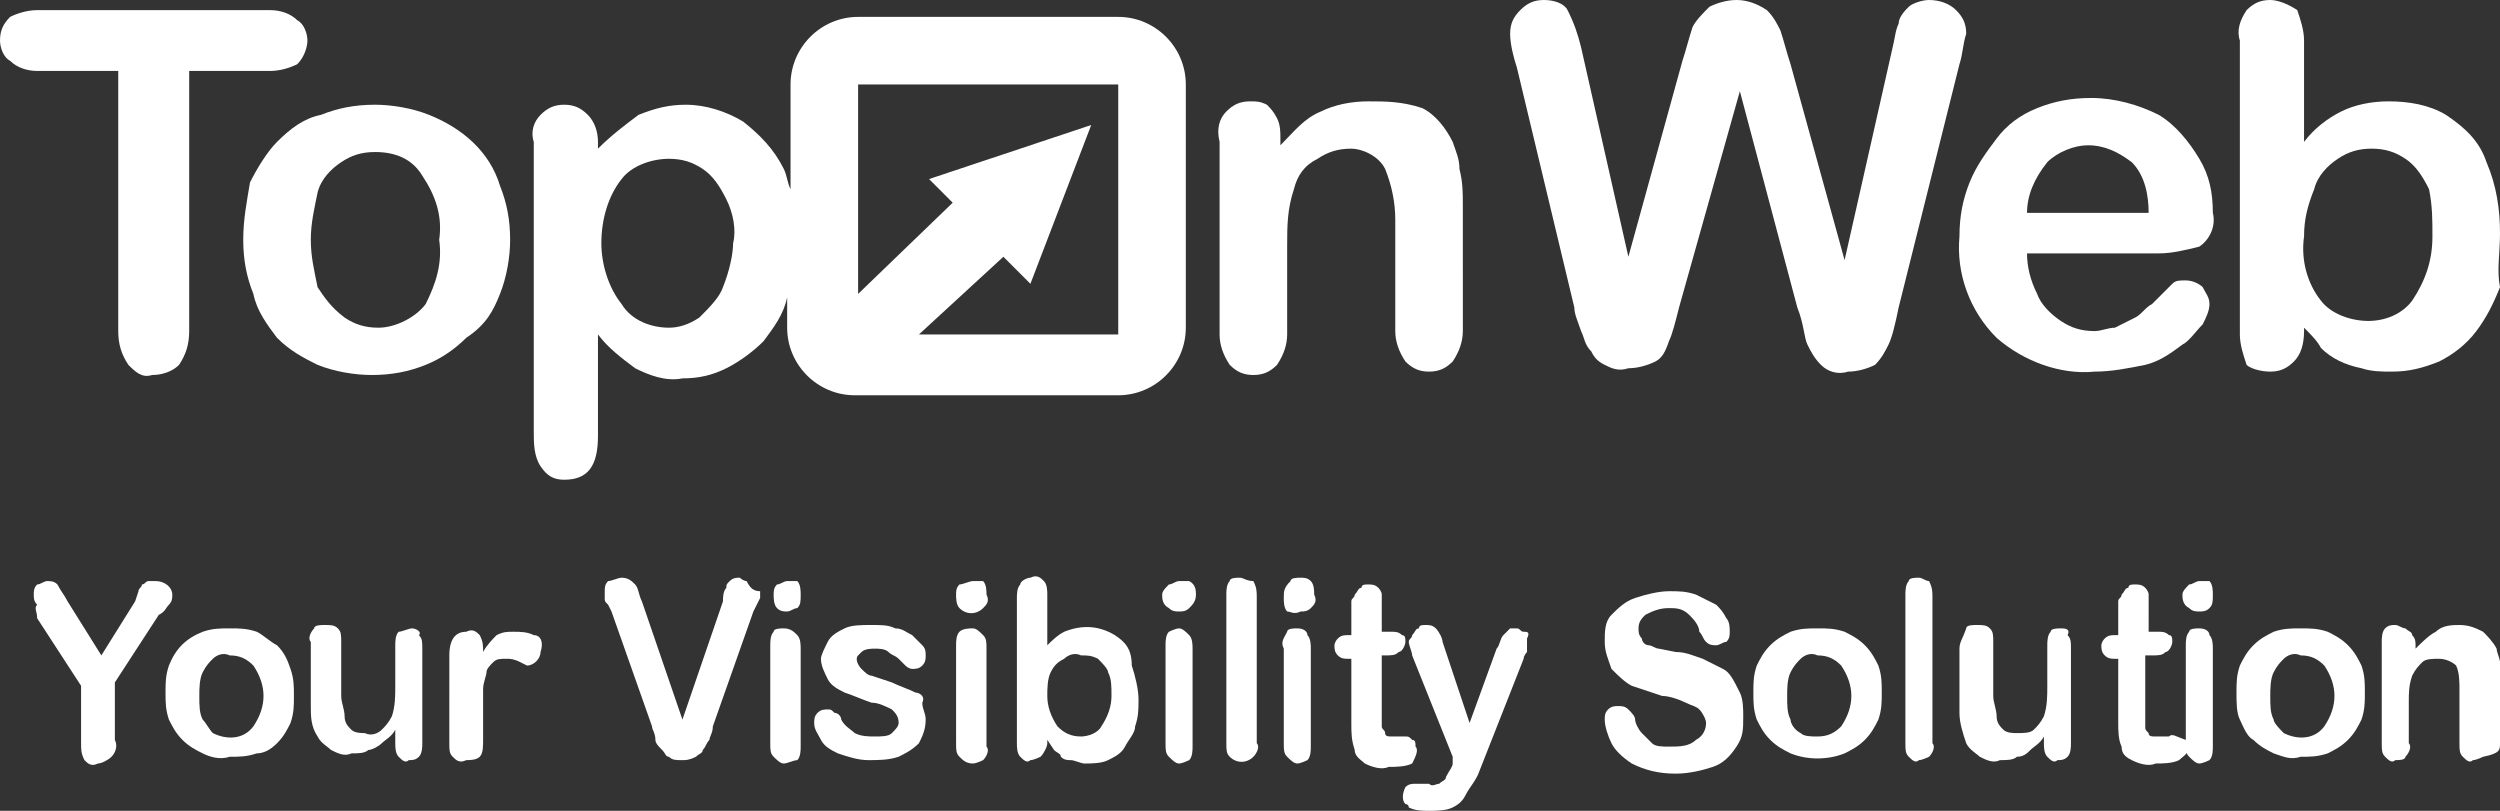
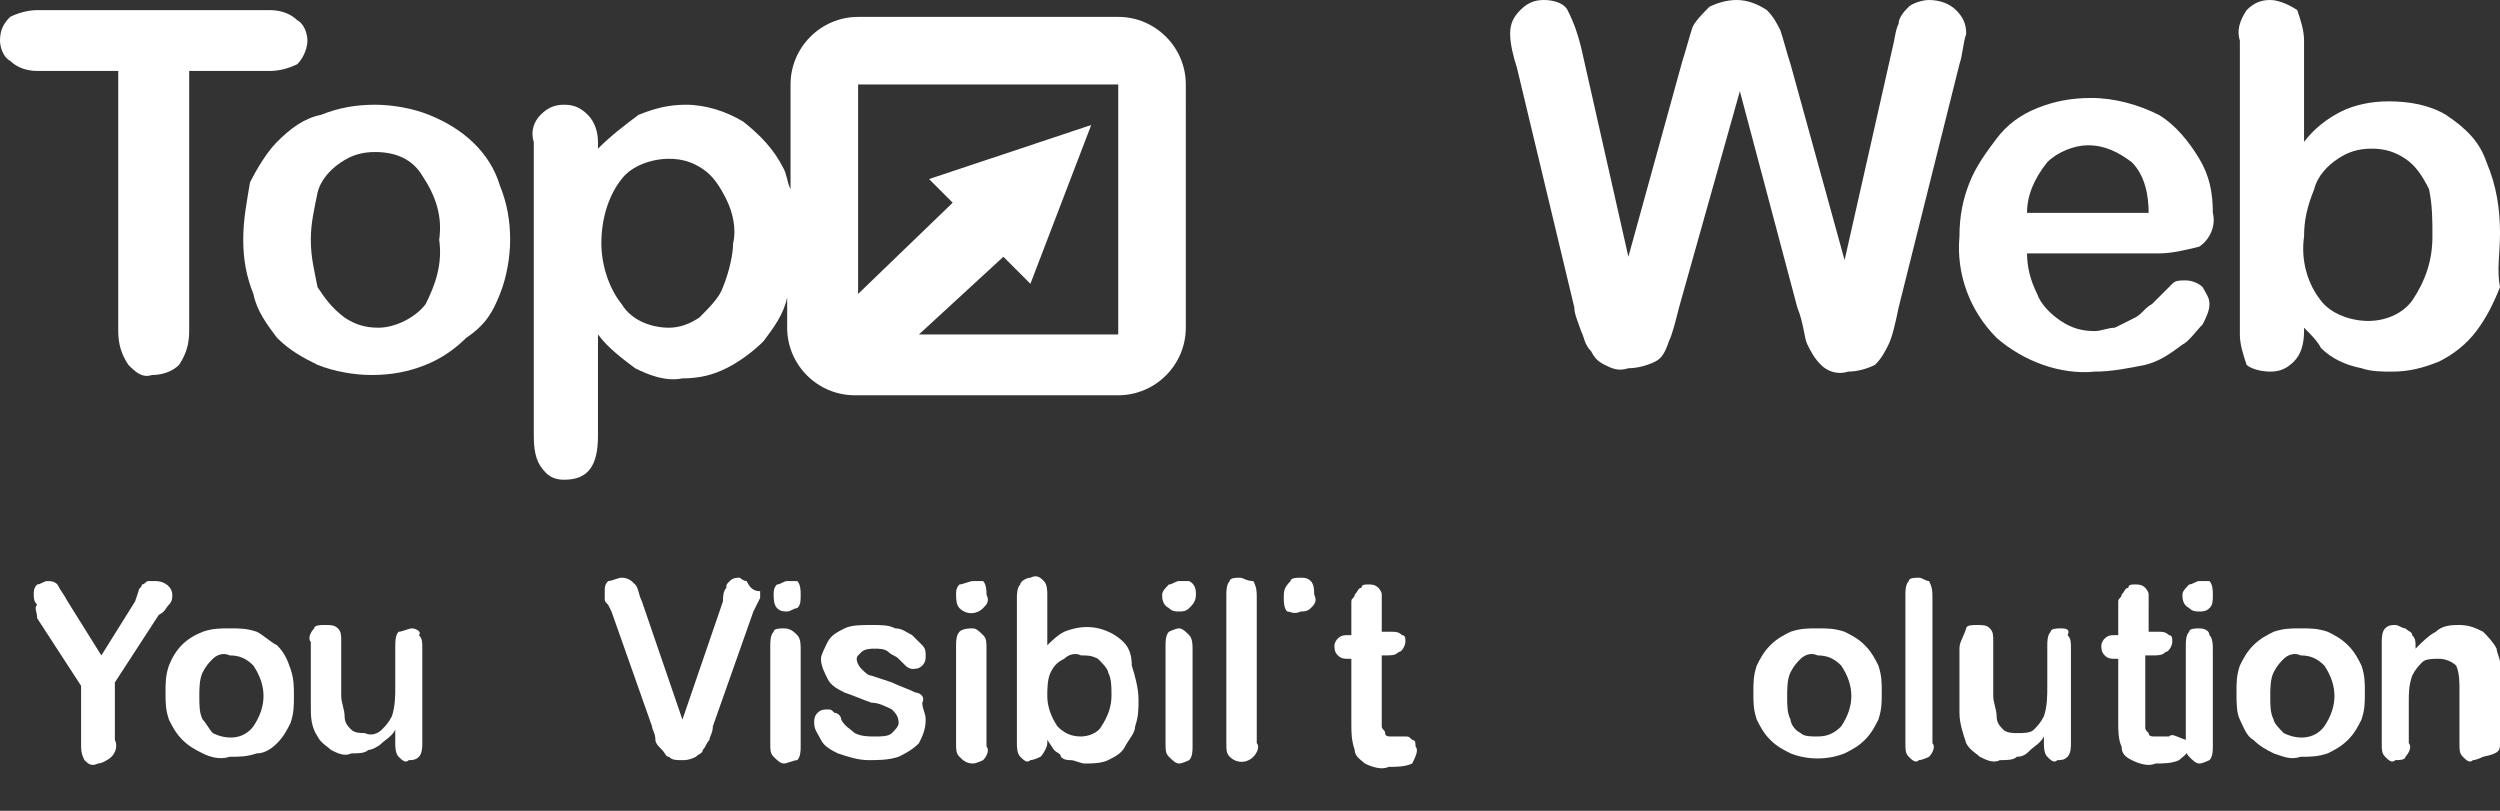
<svg xmlns="http://www.w3.org/2000/svg" version="1.1" id="Calque_1" x="0px" y="0px" viewBox="0 0 74 24" style="enable-background:new 0 0 74 24;" xml:space="preserve">
  <rect x="0" y="0" width="74" height="24" fill="#333333" stroke="none" />
  <style type="text/css">
	.st0{fill:#FFFFFF;}
</style>
  <g id="Calque_2_00000000915798779780407480000014319832401622703535_">
    <g id="Calque_1-2">
      <path class="st0" d="M23.3,17.2c-0.1,0-0.2,0.1-0.3,0.1c-0.1,0.1-0.1,0.2-0.1,0.3c0,0.1,0,0.3,0.1,0.4c0.1,0.1,0.2,0.1,0.3,0.1    c0.1,0,0.2-0.1,0.3-0.1c0.1-0.1,0.1-0.2,0.1-0.4c0-0.1,0-0.3-0.1-0.4C23.5,17.2,23.4,17.2,23.3,17.2z" />
      <path class="st0" d="M5.1,17.6c0-0.2-0.2-0.4-0.5-0.4c0,0,0,0,0,0c-0.1,0-0.1,0-0.2,0c-0.1,0-0.1,0.1-0.2,0.1    c0,0.1-0.1,0.1-0.1,0.2L4,17.8l-1,1.6l-1-1.6c-0.1-0.2-0.2-0.3-0.3-0.5c-0.1-0.1-0.2-0.1-0.3-0.1c-0.1,0-0.2,0.1-0.3,0.1    c-0.1,0.1-0.1,0.2-0.1,0.3c0,0.1,0,0.2,0.1,0.3C1,18,1.1,18.1,1.1,18.3l1.3,2v1.7c0,0.2,0,0.3,0.1,0.5c0.1,0.1,0.2,0.2,0.4,0.1    c0.1,0,0.3-0.1,0.4-0.2c0.1-0.1,0.2-0.3,0.1-0.5v-1.7l1.3-2C4.9,18.1,4.9,18,5,17.9C5.1,17.8,5.1,17.7,5.1,17.6z" />
      <path class="st0" d="M27.1,20.5c-0.2-0.1-0.5-0.2-0.7-0.3L25.8,20c-0.1,0-0.2-0.1-0.3-0.2c-0.1-0.1-0.2-0.3-0.1-0.4    c0,0,0.1-0.1,0.1-0.1c0.1-0.1,0.3-0.1,0.4-0.1c0.1,0,0.3,0,0.4,0.1c0.1,0.1,0.2,0.1,0.3,0.2c0.1,0.1,0.2,0.2,0.2,0.2    c0.1,0.1,0.2,0.1,0.2,0.1c0.1,0,0.2,0,0.3-0.1c0.1-0.1,0.1-0.2,0.1-0.3c0-0.1,0-0.2-0.1-0.3c-0.1-0.1-0.2-0.2-0.3-0.3    c-0.2-0.1-0.3-0.2-0.5-0.2c-0.2-0.1-0.4-0.1-0.7-0.1c-0.3,0-0.6,0-0.8,0.1c-0.2,0.1-0.4,0.2-0.5,0.4c-0.1,0.2-0.2,0.4-0.2,0.5    c0,0.2,0.1,0.4,0.2,0.6c0.1,0.2,0.3,0.3,0.5,0.4c0.3,0.1,0.5,0.2,0.8,0.3c0.2,0,0.4,0.1,0.6,0.2c0.1,0.1,0.2,0.2,0.2,0.4    c0,0.1-0.1,0.2-0.2,0.3c-0.1,0.1-0.3,0.1-0.5,0.1c-0.2,0-0.4,0-0.6-0.1c-0.1-0.1-0.3-0.2-0.4-0.4c0-0.1-0.1-0.2-0.2-0.2    c-0.1-0.1-0.1-0.1-0.2-0.1c-0.1,0-0.2,0-0.3,0.1c-0.1,0.1-0.1,0.2-0.1,0.3c0,0.2,0.1,0.3,0.2,0.5c0.1,0.2,0.3,0.3,0.5,0.4    c0.3,0.1,0.6,0.2,0.9,0.2c0.3,0,0.6,0,0.9-0.1c0.2-0.1,0.4-0.2,0.6-0.4c0.1-0.2,0.2-0.4,0.2-0.7c0-0.2-0.1-0.3-0.1-0.5    C27.4,20.6,27.2,20.5,27.1,20.5z" />
      <path class="st0" d="M3.5,2.1v7.7c0,0.4,0.1,0.7,0.3,1C4,11,4.2,11.2,4.5,11.1c0.3,0,0.6-0.1,0.8-0.3c0.2-0.3,0.3-0.6,0.3-1V2.1H8    c0.3,0,0.6-0.1,0.8-0.2C9,1.7,9.1,1.4,9.1,1.2c0-0.2-0.1-0.5-0.3-0.6C8.6,0.4,8.3,0.3,8,0.3H1.1c-0.3,0-0.6,0.1-0.8,0.2    C0.1,0.7,0,0.9,0,1.2c0,0.2,0.1,0.5,0.3,0.6C0.5,2,0.8,2.1,1.1,2.1H3.5z" />
      <path class="st0" d="M28.8,17.2c-0.1,0-0.3,0.1-0.4,0.1c-0.1,0.1-0.1,0.2-0.1,0.3c0,0.1,0,0.3,0.1,0.4c0.2,0.2,0.5,0.2,0.7,0    c0.1-0.1,0.2-0.2,0.1-0.4c0-0.1,0-0.3-0.1-0.4C29,17.2,28.9,17.2,28.8,17.2z" />
      <path class="st0" d="M28.8,18.6c-0.1,0-0.3,0-0.4,0.1c-0.1,0.1-0.1,0.3-0.1,0.4V22c0,0.2,0,0.3,0.1,0.4c0.1,0.1,0.2,0.2,0.4,0.2    c0.1,0,0.3-0.1,0.3-0.1c0.1-0.1,0.2-0.3,0.1-0.4v-2.9c0-0.2,0-0.3-0.1-0.4C29,18.7,28.9,18.6,28.8,18.6z" />
      <path class="st0" d="M23.2,18.6c-0.1,0-0.3,0-0.3,0.1c-0.1,0.1-0.1,0.3-0.1,0.4V22c0,0.2,0,0.3,0.1,0.4c0.1,0.1,0.2,0.2,0.3,0.2    c0.1,0,0.3-0.1,0.4-0.1c0.1-0.1,0.1-0.3,0.1-0.4v-2.9c0-0.1,0-0.3-0.1-0.4C23.5,18.7,23.4,18.6,23.2,18.6z" />
      <path class="st0" d="M14.8,8.7c0.2-0.5,0.3-1.1,0.3-1.6c0-0.6-0.1-1.1-0.3-1.6c-0.3-1-1.1-1.7-2.1-2.1c-0.5-0.2-1.1-0.3-1.6-0.3    c-0.6,0-1.1,0.1-1.6,0.3C9,3.5,8.6,3.8,8.2,4.2C7.9,4.5,7.6,5,7.4,5.4C7.3,6,7.2,6.5,7.2,7.1c0,0.6,0.1,1.1,0.3,1.6    C7.6,9.2,7.9,9.6,8.2,10c0.4,0.4,0.8,0.6,1.2,0.8c0.5,0.2,1.1,0.3,1.6,0.3c0.6,0,1.1-0.1,1.6-0.3c0.5-0.2,0.9-0.5,1.2-0.8    C14.4,9.6,14.6,9.2,14.8,8.7z M12.6,9c-0.3,0.4-0.9,0.7-1.4,0.7c-0.4,0-0.7-0.1-1-0.3C9.8,9.1,9.6,8.8,9.4,8.5    C9.3,8,9.2,7.6,9.2,7.1c0-0.5,0.1-0.9,0.2-1.4c0.1-0.4,0.4-0.7,0.7-0.9c0.3-0.2,0.6-0.3,1-0.3c0.6,0,1.1,0.2,1.4,0.7    c0.4,0.6,0.6,1.2,0.5,1.9C13.1,7.8,12.9,8.4,12.6,9z" />
      <path class="st0" d="M8.2,19.1C8,19,7.8,18.8,7.6,18.7c-0.3-0.1-0.5-0.1-0.8-0.1c-0.3,0-0.5,0-0.8,0.1c-0.5,0.2-0.8,0.5-1,1    c-0.1,0.3-0.1,0.5-0.1,0.8c0,0.3,0,0.5,0.1,0.8c0.1,0.2,0.2,0.4,0.4,0.6c0.2,0.2,0.4,0.3,0.6,0.4c0.2,0.1,0.5,0.2,0.8,0.1    c0.3,0,0.5,0,0.8-0.1C7.8,22.3,8,22.2,8.2,22c0.2-0.2,0.3-0.4,0.4-0.6c0.1-0.3,0.1-0.5,0.1-0.8c0-0.3,0-0.5-0.1-0.8    C8.5,19.5,8.4,19.3,8.2,19.1z M7.5,21.5c-0.3,0.4-0.8,0.4-1.2,0.2c-0.1-0.1-0.2-0.3-0.3-0.4c-0.1-0.2-0.1-0.4-0.1-0.7    c0-0.2,0-0.5,0.1-0.7c0.1-0.2,0.2-0.3,0.3-0.4c0.1-0.1,0.3-0.2,0.5-0.1c0.3,0,0.5,0.1,0.7,0.3c0.2,0.3,0.3,0.6,0.3,0.9    C7.8,20.9,7.7,21.2,7.5,21.5z" />
      <path class="st0" d="M67.2,11c0.3,0,0.5-0.1,0.7-0.3c0.2-0.2,0.3-0.5,0.3-0.9V9.7c0.2,0.2,0.4,0.4,0.5,0.6    c0.3,0.3,0.7,0.5,1.2,0.6c0.3,0.1,0.6,0.1,0.9,0.1c0.5,0,0.9-0.1,1.4-0.3c0.4-0.2,0.8-0.5,1.1-0.9c0.3-0.4,0.5-0.8,0.7-1.3    C73.9,8,74,7.5,74,6.9c0-0.7-0.1-1.4-0.4-2.1c-0.2-0.6-0.6-1-1.2-1.4C71.9,3.1,71.3,3,70.7,3c-0.5,0-1,0.1-1.4,0.3    c-0.4,0.2-0.8,0.5-1.1,0.9v-3c0-0.3-0.1-0.6-0.2-0.9C67.7,0.1,67.4,0,67.2,0c-0.3,0-0.5,0.1-0.7,0.3c-0.2,0.3-0.3,0.6-0.2,0.9v8.7    c0,0.3,0.1,0.6,0.2,0.9C66.6,10.9,66.9,11,67.2,11z M68.5,5.6c0.1-0.4,0.4-0.7,0.7-0.9c0.3-0.2,0.6-0.3,1-0.3c0.4,0,0.7,0.1,1,0.3    c0.3,0.2,0.5,0.5,0.7,0.9C72,6.1,72,6.5,72,7c0,0.7-0.2,1.3-0.6,1.9c-0.3,0.4-0.8,0.6-1.3,0.6c-0.5,0-1.1-0.2-1.4-0.6    c-0.4-0.5-0.6-1.2-0.5-1.9C68.2,6.5,68.3,6.1,68.5,5.6L68.5,5.6z" />
-       <path class="st0" d="M15.8,18.8c-0.2-0.1-0.4-0.1-0.6-0.1c-0.2,0-0.3,0-0.5,0.1c-0.1,0.1-0.3,0.3-0.4,0.5c0-0.2,0-0.3-0.1-0.5    c-0.1-0.1-0.2-0.2-0.4-0.1c-0.3,0-0.5,0.2-0.5,0.7V22c0,0.2,0,0.3,0.1,0.4c0.1,0.1,0.2,0.2,0.4,0.1c0.1,0,0.3,0,0.4-0.1    c0.1-0.1,0.1-0.3,0.1-0.5v-0.8c0-0.3,0-0.5,0-0.7c0-0.2,0.1-0.4,0.1-0.5c0-0.1,0.1-0.2,0.2-0.3c0.1-0.1,0.2-0.1,0.4-0.1    c0.1,0,0.2,0,0.4,0.1l0.2,0.1c0.2,0,0.4-0.2,0.4-0.4c0,0,0,0,0,0C16.1,19,16,18.8,15.8,18.8z" />
      <path class="st0" d="M22.1,17.2c-0.1,0-0.2-0.1-0.2-0.1c-0.1,0-0.2,0-0.3,0.1c-0.1,0.1-0.1,0.1-0.1,0.2c-0.1,0.1-0.1,0.3-0.1,0.4    l-1.2,3.5l-1.2-3.5c-0.1-0.2-0.1-0.4-0.2-0.5c-0.1-0.1-0.2-0.2-0.4-0.2c-0.1,0-0.3,0.1-0.4,0.1c-0.1,0.1-0.1,0.2-0.1,0.3    c0,0.1,0,0.1,0,0.2c0,0.1,0,0.1,0.1,0.2l0.1,0.2l1.2,3.4c0,0.1,0.1,0.2,0.1,0.4c0,0.1,0.1,0.2,0.2,0.3c0.1,0.1,0.1,0.2,0.2,0.2    c0.1,0.1,0.2,0.1,0.4,0.1c0.1,0,0.2,0,0.4-0.1c0.1-0.1,0.2-0.1,0.2-0.2c0.1-0.1,0.1-0.2,0.2-0.3c0-0.1,0.1-0.2,0.1-0.4l1.2-3.4    l0.1-0.2l0.1-0.2c0-0.1,0-0.1,0-0.2C22.3,17.5,22.2,17.4,22.1,17.2L22.1,17.2z" />
      <path class="st0" d="M12.2,18.6c-0.1,0-0.3,0.1-0.4,0.1c-0.1,0.1-0.1,0.3-0.1,0.4v1.2c0,0.3,0,0.6-0.1,0.9    c-0.1,0.2-0.2,0.3-0.3,0.4c-0.1,0.1-0.3,0.2-0.5,0.1c-0.1,0-0.3,0-0.4-0.1c-0.1-0.1-0.2-0.2-0.2-0.4c0-0.2-0.1-0.4-0.1-0.6v-1.6    c0-0.2,0-0.3-0.1-0.4c-0.1-0.1-0.2-0.1-0.4-0.1c-0.1,0-0.3,0-0.3,0.1c-0.1,0.1-0.2,0.3-0.1,0.4v1.9c0,0.3,0,0.6,0.2,0.9    c0.1,0.2,0.3,0.3,0.4,0.4c0.2,0.1,0.4,0.2,0.6,0.1c0.2,0,0.4,0,0.5-0.1c0.1,0,0.3-0.1,0.4-0.2c0.1-0.1,0.3-0.2,0.4-0.4V22    c0,0.1,0,0.3,0.1,0.4c0.1,0.1,0.2,0.2,0.3,0.1c0.1,0,0.2,0,0.3-0.1c0.1-0.1,0.1-0.3,0.1-0.4v-2.8c0-0.2,0-0.3-0.1-0.4    C12.5,18.7,12.3,18.6,12.2,18.6z" />
      <path class="st0" d="M65.2,9.6c0.1-0.2,0.2-0.4,0.2-0.6c0-0.2-0.1-0.3-0.2-0.5c-0.1-0.1-0.3-0.2-0.5-0.2c-0.2,0-0.3,0-0.4,0.1    L63.7,9c-0.2,0.1-0.3,0.3-0.5,0.4c-0.2,0.1-0.4,0.2-0.6,0.3c-0.2,0-0.4,0.1-0.6,0.1c-0.4,0-0.7-0.1-1-0.3    c-0.3-0.2-0.6-0.5-0.7-0.8C60.1,8.3,60,7.9,60,7.5h3.9c0.4,0,0.8-0.1,1.2-0.2c0.3-0.2,0.5-0.6,0.4-1c0-0.6-0.1-1.1-0.4-1.6    c-0.3-0.5-0.7-1-1.2-1.3c-0.6-0.3-1.3-0.5-2-0.5c-0.6,0-1.1,0.1-1.6,0.3c-0.5,0.2-0.9,0.5-1.2,0.9c-0.3,0.4-0.6,0.8-0.8,1.3    C58.1,5.9,58,6.4,58,7c-0.1,1.1,0.3,2.2,1.1,3c0.8,0.7,1.9,1.1,2.9,1c0.5,0,1-0.1,1.5-0.2c0.4-0.1,0.7-0.3,1.1-0.6    C64.8,10.1,65,9.8,65.2,9.6z M60.6,4.8c0.3-0.3,0.8-0.5,1.2-0.5c0.5,0,0.9,0.2,1.3,0.5c0.4,0.4,0.5,1,0.5,1.5H60    C60,5.8,60.2,5.3,60.6,4.8z" />
      <path class="st0" d="M56.8,17.1c-0.1,0-0.3,0-0.3,0.1c-0.1,0.1-0.1,0.3-0.1,0.4V22c0,0.2,0,0.3,0.1,0.4c0.1,0.1,0.2,0.2,0.3,0.1    c0.1,0,0.3-0.1,0.3-0.1c0.1-0.1,0.2-0.3,0.1-0.4v-4.3c0-0.2,0-0.3-0.1-0.5C57,17.2,56.9,17.1,56.8,17.1z" />
      <path class="st0" d="M64.2,21.8h-0.2h-0.2c-0.1,0-0.2,0-0.2-0.1c-0.1-0.1-0.1-0.1-0.1-0.2c0-0.1,0-0.2,0-0.4v-1.7h0.2    c0.2,0,0.3,0,0.4-0.1c0.1,0,0.2-0.2,0.2-0.3c0-0.1,0-0.2-0.1-0.2c-0.1-0.1-0.2-0.1-0.3-0.1h-0.3V18c0-0.1,0-0.3,0-0.4    c0-0.1-0.1-0.2-0.1-0.2c-0.1-0.1-0.2-0.1-0.3-0.1c-0.1,0-0.2,0-0.2,0.1c-0.1,0-0.1,0.1-0.2,0.2c0,0.1-0.1,0.1-0.1,0.2    c0,0.1,0,0.2,0,0.4v0.6h-0.1c-0.1,0-0.2,0-0.3,0.1c-0.1,0.1-0.1,0.2-0.1,0.2c0,0.1,0,0.2,0.1,0.3c0.1,0.1,0.2,0.1,0.3,0.1h0.1v1.9    c0,0.2,0,0.5,0.1,0.7c0,0.2,0.1,0.3,0.3,0.4c0.2,0.1,0.5,0.2,0.7,0.1c0.2,0,0.5,0,0.7-0.1c0.1-0.1,0.3-0.2,0.3-0.4    c0-0.1,0-0.2-0.1-0.2C64.4,21.8,64.3,21.7,64.2,21.8z" />
      <path class="st0" d="M61,18.6c-0.1,0-0.3,0-0.3,0.1c-0.1,0.1-0.1,0.3-0.1,0.4v1.2c0,0.3,0,0.6-0.1,0.9c-0.1,0.2-0.2,0.3-0.3,0.4    c-0.1,0.1-0.3,0.1-0.5,0.1c-0.1,0-0.3,0-0.4-0.1c-0.1-0.1-0.2-0.2-0.2-0.4c0-0.2-0.1-0.4-0.1-0.6v-1.6c0-0.2,0-0.3-0.1-0.4    c-0.1-0.1-0.2-0.1-0.4-0.1c-0.1,0-0.3,0-0.3,0.1C58.1,18.9,58,19,58,19.2v1.9c0,0.3,0.1,0.6,0.2,0.9c0.1,0.2,0.3,0.3,0.4,0.4    c0.2,0.1,0.4,0.2,0.6,0.1c0.2,0,0.4,0,0.5-0.1c0.2,0,0.3-0.1,0.4-0.2c0.1-0.1,0.3-0.2,0.4-0.4V22c0,0.1,0,0.3,0.1,0.4    c0.1,0.1,0.2,0.2,0.3,0.1c0.1,0,0.2,0,0.3-0.1c0.1-0.1,0.1-0.3,0.1-0.4v-2.8c0-0.2,0-0.3-0.1-0.4C61.3,18.6,61.1,18.6,61,18.6z" />
-       <path class="st0" d="M51,19.8c-0.2-0.1-0.4-0.2-0.6-0.3c-0.3-0.1-0.5-0.2-0.8-0.2l-0.5-0.1c-0.1,0-0.2-0.1-0.3-0.1    c-0.1,0-0.2-0.1-0.2-0.2c-0.1-0.1-0.1-0.2-0.1-0.3c0-0.2,0.1-0.3,0.2-0.4c0.2-0.1,0.4-0.2,0.7-0.2c0.2,0,0.4,0,0.6,0.2    c0.1,0.1,0.3,0.3,0.3,0.5c0.1,0.1,0.1,0.2,0.2,0.3c0.1,0.1,0.2,0.1,0.3,0.1c0.1,0,0.2-0.1,0.3-0.1c0.1-0.1,0.1-0.2,0.1-0.3    c0-0.1,0-0.3-0.1-0.4c-0.1-0.2-0.2-0.3-0.3-0.4c-0.2-0.1-0.4-0.2-0.6-0.3c-0.3-0.1-0.5-0.1-0.8-0.1c-0.3,0-0.7,0.1-1,0.2    c-0.3,0.1-0.5,0.3-0.7,0.5c-0.2,0.2-0.2,0.5-0.2,0.8c0,0.3,0.1,0.5,0.2,0.8c0.2,0.2,0.4,0.4,0.6,0.5c0.3,0.1,0.6,0.2,0.9,0.3    c0.2,0,0.5,0.1,0.7,0.2c0.2,0.1,0.3,0.1,0.4,0.2c0.1,0.1,0.2,0.3,0.2,0.4c0,0.2-0.1,0.4-0.3,0.5c-0.2,0.2-0.5,0.2-0.8,0.2    c-0.2,0-0.4,0-0.5-0.1c-0.1-0.1-0.2-0.2-0.3-0.3c-0.1-0.1-0.2-0.3-0.2-0.4c0-0.1-0.1-0.2-0.2-0.3c-0.1-0.1-0.2-0.1-0.3-0.1    c-0.1,0-0.2,0-0.3,0.1c-0.1,0.1-0.1,0.2-0.1,0.3c0,0.2,0.1,0.5,0.2,0.7c0.1,0.2,0.3,0.4,0.6,0.6c0.4,0.2,0.8,0.3,1.3,0.3    c0.4,0,0.8-0.1,1.1-0.2c0.3-0.1,0.5-0.3,0.7-0.6c0.2-0.3,0.2-0.5,0.2-0.9c0-0.2,0-0.5-0.1-0.7C51.3,20.1,51.2,19.9,51,19.8z" />
      <path class="st0" d="M55.2,19.1c-0.2-0.2-0.4-0.3-0.6-0.4c-0.3-0.1-0.5-0.1-0.8-0.1c-0.3,0-0.5,0-0.8,0.1    c-0.2,0.1-0.4,0.2-0.6,0.4c-0.2,0.2-0.3,0.4-0.4,0.6c-0.1,0.3-0.1,0.5-0.1,0.8c0,0.3,0,0.5,0.1,0.8c0.1,0.2,0.2,0.4,0.4,0.6    c0.2,0.2,0.4,0.3,0.6,0.4c0.5,0.2,1.1,0.2,1.6,0c0.2-0.1,0.4-0.2,0.6-0.4c0.2-0.2,0.3-0.4,0.4-0.6c0.1-0.3,0.1-0.5,0.1-0.8    c0-0.3,0-0.5-0.1-0.8C55.5,19.5,55.4,19.3,55.2,19.1z M54.5,21.5c-0.2,0.2-0.4,0.3-0.7,0.3c-0.2,0-0.4,0-0.5-0.1    c-0.2-0.1-0.3-0.3-0.3-0.4c-0.1-0.2-0.1-0.4-0.1-0.7c0-0.2,0-0.5,0.1-0.7c0.1-0.2,0.2-0.3,0.3-0.4c0.1-0.1,0.3-0.2,0.5-0.1    c0.3,0,0.5,0.1,0.7,0.3c0.2,0.3,0.3,0.6,0.3,0.9C54.8,20.9,54.7,21.2,54.5,21.5z" />
      <path class="st0" d="M58.2,1c0-0.3-0.1-0.5-0.3-0.7C57.7,0.1,57.4,0,57.1,0c-0.2,0-0.5,0.1-0.6,0.2c-0.1,0.1-0.3,0.3-0.3,0.5    c-0.1,0.2-0.1,0.4-0.2,0.8l-1.4,6.2L53,1.9c-0.1-0.3-0.2-0.7-0.3-1c-0.1-0.2-0.2-0.4-0.4-0.6C52,0.1,51.7,0,51.4,0    c-0.3,0-0.6,0.1-0.8,0.2c-0.2,0.2-0.4,0.4-0.5,0.6c-0.1,0.3-0.2,0.7-0.3,1l-1.6,5.8l-1.4-6.2c-0.1-0.4-0.2-0.7-0.4-1.1    C46.3,0.1,46,0,45.7,0c-0.3,0-0.5,0.1-0.7,0.3c-0.2,0.2-0.3,0.4-0.3,0.7c0,0.3,0.1,0.7,0.2,1l1.7,7.1c0,0.2,0.1,0.4,0.2,0.7    c0.1,0.2,0.1,0.4,0.3,0.6c0.1,0.2,0.2,0.3,0.4,0.4c0.2,0.1,0.4,0.2,0.7,0.1c0.3,0,0.6-0.1,0.8-0.2c0.2-0.1,0.3-0.3,0.4-0.6    c0.1-0.2,0.2-0.6,0.3-1l1.8-6.4l1.7,6.4c0.2,0.5,0.2,0.9,0.3,1.1c0.1,0.2,0.2,0.4,0.4,0.6c0.2,0.2,0.5,0.3,0.8,0.2    c0.3,0,0.6-0.1,0.8-0.2c0.2-0.2,0.3-0.4,0.4-0.6c0.1-0.2,0.2-0.6,0.3-1.1L58,1.9C58.1,1.6,58.1,1.3,58.2,1z" />
      <path class="st0" d="M65.1,18.6c-0.1,0-0.3,0-0.3,0.1c-0.1,0.1-0.1,0.3-0.1,0.4V22c0,0.2,0,0.3,0.1,0.4c0.1,0.1,0.2,0.2,0.3,0.2    c0.1,0,0.3-0.1,0.3-0.1c0.1-0.1,0.1-0.3,0.1-0.4v-2.9c0-0.1,0-0.3-0.1-0.4C65.4,18.7,65.3,18.6,65.1,18.6z" />
      <path class="st0" d="M69.5,19.1c-0.2-0.2-0.4-0.3-0.6-0.4c-0.3-0.1-0.5-0.1-0.8-0.1c-0.3,0-0.5,0-0.8,0.1    c-0.2,0.1-0.4,0.2-0.6,0.4c-0.2,0.2-0.3,0.4-0.4,0.6c-0.1,0.3-0.1,0.5-0.1,0.8c0,0.3,0,0.6,0.1,0.8c0.1,0.2,0.2,0.5,0.4,0.6    c0.2,0.2,0.4,0.3,0.6,0.4c0.3,0.1,0.5,0.2,0.8,0.1c0.3,0,0.5,0,0.8-0.1c0.2-0.1,0.4-0.2,0.6-0.4c0.2-0.2,0.3-0.4,0.4-0.6    c0.1-0.3,0.1-0.5,0.1-0.8c0-0.3,0-0.5-0.1-0.8C69.8,19.5,69.7,19.3,69.5,19.1z M68.8,21.5c-0.3,0.4-0.8,0.4-1.2,0.2    c-0.1-0.1-0.3-0.3-0.3-0.4c-0.1-0.2-0.1-0.4-0.1-0.7c0-0.2,0-0.5,0.1-0.7c0.1-0.2,0.2-0.3,0.3-0.4c0.1-0.1,0.3-0.2,0.5-0.1    c0.3,0,0.5,0.1,0.7,0.3c0.2,0.3,0.3,0.6,0.3,0.9C69.1,20.9,69,21.2,68.8,21.5z" />
      <path class="st0" d="M74,19.6c0-0.1-0.1-0.3-0.1-0.4c-0.1-0.2-0.3-0.4-0.4-0.5c-0.2-0.1-0.4-0.2-0.7-0.2c-0.2,0-0.5,0-0.7,0.2    c-0.2,0.1-0.4,0.3-0.6,0.5v-0.1c0-0.1,0-0.2-0.1-0.3c0-0.1-0.1-0.1-0.2-0.2c-0.1,0-0.2-0.1-0.3-0.1c-0.1,0-0.2,0-0.3,0.1    c-0.1,0.1-0.1,0.3-0.1,0.4V22c0,0.2,0,0.3,0.1,0.4c0.1,0.1,0.2,0.2,0.3,0.1c0.1,0,0.3,0,0.3-0.1c0.1-0.1,0.2-0.3,0.1-0.4v-1.2    c0-0.3,0-0.5,0.1-0.8c0.1-0.2,0.2-0.3,0.3-0.4c0.1-0.1,0.3-0.1,0.5-0.1c0.2,0,0.4,0.1,0.5,0.2c0.1,0.2,0.1,0.5,0.1,0.7V22    c0,0.2,0,0.3,0.1,0.4c0.1,0.1,0.2,0.2,0.3,0.1c0.1,0,0.3-0.1,0.3-0.1C74,22.3,74,22.2,74,22v-1.8C74,19.9,74,19.8,74,19.6z" />
      <path class="st0" d="M65.1,17.2c-0.1,0-0.2,0.1-0.3,0.1c-0.1,0.1-0.2,0.2-0.2,0.3c0,0.1,0,0.3,0.2,0.4c0.1,0.1,0.2,0.1,0.3,0.1    c0.1,0,0.2,0,0.3-0.1c0.1-0.1,0.1-0.2,0.1-0.4c0-0.1,0-0.3-0.1-0.4C65.4,17.2,65.3,17.2,65.1,17.2z" />
      <path class="st0" d="M33,18.8c-0.5-0.3-1-0.3-1.5-0.1c-0.2,0.1-0.4,0.3-0.5,0.4v-1.5c0-0.1,0-0.3-0.1-0.4    c-0.1-0.1-0.2-0.2-0.4-0.1c-0.1,0-0.3,0.1-0.3,0.2c-0.1,0.1-0.1,0.3-0.1,0.4V22c0,0.1,0,0.3,0.1,0.4c0.1,0.1,0.2,0.2,0.3,0.1    c0.1,0,0.3-0.1,0.3-0.1c0.1-0.1,0.2-0.3,0.2-0.4v-0.1l0.2,0.3c0.1,0.1,0.2,0.1,0.2,0.2c0.1,0.1,0.2,0.1,0.3,0.1    c0.1,0,0.3,0.1,0.4,0.1c0.2,0,0.5,0,0.7-0.1c0.2-0.1,0.4-0.2,0.5-0.4c0.1-0.2,0.3-0.4,0.3-0.6c0.1-0.3,0.1-0.5,0.1-0.8    c0-0.3-0.1-0.7-0.2-1C33.5,19.2,33.3,19,33,18.8z M32.6,21.5c-0.1,0.2-0.4,0.3-0.6,0.3c-0.3,0-0.5-0.1-0.7-0.3    c-0.2-0.3-0.3-0.6-0.3-0.9c0-0.2,0-0.5,0.1-0.7c0.1-0.2,0.2-0.3,0.4-0.4c0.1-0.1,0.3-0.2,0.5-0.1c0.2,0,0.3,0,0.5,0.1    c0.1,0.1,0.3,0.3,0.3,0.4c0.1,0.2,0.1,0.4,0.1,0.7C32.9,20.9,32.8,21.2,32.6,21.5z" />
      <path class="st0" d="M34.9,17.2c-0.1,0-0.2,0.1-0.3,0.1c-0.1,0.1-0.2,0.2-0.2,0.3c0,0.1,0,0.3,0.2,0.4c0.1,0.1,0.2,0.1,0.3,0.1    c0.1,0,0.2,0,0.3-0.1c0.1-0.1,0.2-0.2,0.2-0.4c0-0.1,0-0.3-0.2-0.4C35.1,17.2,35,17.2,34.9,17.2z" />
-       <path class="st0" d="M45.1,18.7c-0.1,0-0.1-0.1-0.2-0.1c-0.1,0-0.2,0-0.2,0c-0.1,0.1-0.1,0.1-0.2,0.2c-0.1,0.1-0.1,0.3-0.2,0.4    l-0.8,2.2l-0.8-2.4c0-0.1-0.1-0.3-0.2-0.4c-0.1-0.1-0.2-0.1-0.3-0.1c-0.1,0-0.2,0-0.2,0.1c-0.1,0-0.1,0.1-0.2,0.2    c0,0.1-0.1,0.1-0.1,0.2c0,0.1,0.1,0.3,0.1,0.4l1.2,3L43,22.6c0,0.1-0.1,0.2-0.2,0.4c0,0.1-0.1,0.1-0.2,0.2c-0.1,0-0.2,0.1-0.3,0    h-0.2h-0.2c-0.1,0-0.2,0-0.3,0.1c-0.1,0.2-0.1,0.4,0,0.5c0,0,0.1,0,0.1,0.1c0.2,0.1,0.4,0.1,0.6,0.1c0.2,0,0.5,0,0.7-0.1    c0.2-0.1,0.3-0.2,0.4-0.4c0.1-0.2,0.3-0.4,0.4-0.7l1.3-3.3c0-0.1,0.1-0.2,0.1-0.2c0-0.1,0-0.1,0-0.2c0-0.1,0-0.1,0-0.2    C45.3,18.7,45.2,18.7,45.1,18.7z" />
      <path class="st0" d="M36.7,17.1c-0.1,0-0.3,0-0.3,0.1c-0.1,0.1-0.1,0.3-0.1,0.4V22c0,0.2,0,0.3,0.1,0.4c0.2,0.2,0.5,0.2,0.7,0    c0,0,0,0,0,0c0.1-0.1,0.2-0.3,0.1-0.4v-4.3c0-0.2,0-0.3-0.1-0.5C36.9,17.2,36.8,17.1,36.7,17.1z" />
      <path class="st0" d="M34.9,18.6c-0.1,0-0.3,0.1-0.3,0.1c-0.1,0.1-0.1,0.3-0.1,0.4V22c0,0.2,0,0.3,0.1,0.4c0.1,0.1,0.2,0.2,0.3,0.2    c0.1,0,0.3-0.1,0.3-0.1c0.1-0.1,0.1-0.3,0.1-0.4v-2.9c0-0.1,0-0.3-0.1-0.4C35.1,18.7,35,18.6,34.9,18.6z" />
      <path class="st0" d="M41.9,22.1c0-0.1,0-0.2-0.1-0.2c-0.1-0.1-0.1-0.1-0.2-0.1h-0.2h-0.2c-0.1,0-0.2,0-0.2-0.1    c0-0.1-0.1-0.1-0.1-0.2c0-0.1,0-0.2,0-0.4v-1.7H41c0.2,0,0.3,0,0.4-0.1c0.1,0,0.2-0.2,0.2-0.3c0-0.1,0-0.2-0.1-0.2    c-0.1-0.1-0.2-0.1-0.3-0.1h-0.3V18c0-0.1,0-0.3,0-0.4c0-0.1-0.1-0.2-0.1-0.2c-0.1-0.1-0.2-0.1-0.3-0.1c-0.1,0-0.2,0-0.2,0.1    c-0.1,0-0.1,0.1-0.2,0.2c0,0.1-0.1,0.1-0.1,0.2c0,0.1,0,0.2,0,0.4v0.6h-0.1c-0.1,0-0.2,0-0.3,0.1c-0.1,0.1-0.1,0.2-0.1,0.2    c0,0.1,0,0.2,0.1,0.3c0.1,0.1,0.2,0.1,0.3,0.1h0.1v1.9c0,0.3,0,0.5,0.1,0.8c0,0.2,0.2,0.3,0.3,0.4c0.2,0.1,0.5,0.2,0.7,0.1    c0.2,0,0.5,0,0.7-0.1C41.9,22.4,42,22.2,41.9,22.1z" />
-       <path class="st0" d="M38.4,18.6c-0.1,0-0.3,0-0.3,0.1C38,18.9,37.9,19,38,19.2V22c0,0.2,0,0.3,0.1,0.4c0.1,0.1,0.2,0.2,0.3,0.2    c0.1,0,0.3-0.1,0.3-0.1c0.1-0.1,0.1-0.3,0.1-0.4v-2.9c0-0.1,0-0.3-0.1-0.4C38.7,18.7,38.6,18.6,38.4,18.6z" />
      <path class="st0" d="M38.5,18.1c0.1,0,0.2,0,0.3-0.1c0.1-0.1,0.2-0.2,0.1-0.4c0-0.1,0-0.3-0.1-0.4c-0.1-0.1-0.2-0.1-0.3-0.1    c-0.1,0-0.3,0-0.3,0.1C38,17.4,38,17.5,38,17.7c0,0.1,0,0.3,0.1,0.4C38.2,18.1,38.3,18.2,38.5,18.1z" />
-       <path class="st0" d="M38.1,7.3c0-0.6,0-1.1,0.2-1.7c0.1-0.4,0.3-0.7,0.7-0.9c0.3-0.2,0.6-0.3,1-0.3C40.3,4.4,40.8,4.6,41,5    c0.2,0.5,0.3,1,0.3,1.5v3.3c0,0.3,0.1,0.6,0.3,0.9c0.2,0.2,0.4,0.3,0.7,0.3c0.3,0,0.5-0.1,0.7-0.3c0.2-0.3,0.3-0.6,0.3-0.9V6.1    c0-0.4,0-0.7-0.1-1.1c0-0.3-0.1-0.5-0.2-0.8c-0.2-0.4-0.5-0.8-0.9-1C41.5,3,41,3,40.5,3c-0.5,0-1,0.1-1.4,0.3    c-0.5,0.2-0.8,0.6-1.2,1V4.1c0-0.2,0-0.4-0.1-0.6c-0.1-0.2-0.2-0.3-0.3-0.4C37.3,3,37.2,3,37,3c-0.3,0-0.5,0.1-0.7,0.3    c-0.2,0.2-0.3,0.5-0.2,0.9v5.7c0,0.3,0.1,0.6,0.3,0.9c0.2,0.2,0.4,0.3,0.7,0.3c0.3,0,0.5-0.1,0.7-0.3c0.2-0.3,0.3-0.6,0.3-0.9    L38.1,7.3z" />
      <path class="st0" d="M33.1,11.7c1.1,0,2-0.9,2-2V2.5c0-1.1-0.9-2-2-2h-7.7c-1.1,0-2,0.9-2,2v3.1c-0.1-0.2-0.1-0.4-0.2-0.6    c-0.3-0.6-0.7-1-1.2-1.4c-0.5-0.3-1.1-0.5-1.7-0.5c-0.5,0-0.9,0.1-1.4,0.3c-0.4,0.3-0.8,0.6-1.2,1V4.2c0-0.3-0.1-0.6-0.3-0.8    c-0.2-0.2-0.4-0.3-0.7-0.3c-0.3,0-0.5,0.1-0.7,0.3c-0.2,0.2-0.3,0.5-0.2,0.8v8.6c0,0.3,0,0.7,0.2,1c0.2,0.3,0.4,0.4,0.7,0.4    c0.7,0,1-0.4,1-1.3v-3c0.3,0.4,0.7,0.7,1.1,1c0.4,0.2,0.9,0.4,1.4,0.3c0.5,0,0.9-0.1,1.3-0.3c0.4-0.2,0.8-0.5,1.1-0.8    c0.3-0.4,0.6-0.8,0.7-1.3c0,0,0-0.1,0-0.1v1c0,1.1,0.9,2,2,2L33.1,11.7z M25.4,2.5h7.7v7.4h-5.9l2.5-2.3l0.8,0.8l1.8-4.7l-4.8,1.6    L28.2,6l-2.8,2.7L25.4,2.5z M21.4,8.5c-0.1,0.3-0.4,0.6-0.7,0.9c-0.3,0.2-0.6,0.3-0.9,0.3c-0.5,0-1.1-0.2-1.4-0.7    c-0.4-0.5-0.6-1.2-0.6-1.8c0-0.7,0.2-1.4,0.6-1.9c0.3-0.4,0.9-0.6,1.4-0.6c0.4,0,0.7,0.1,1,0.3c0.3,0.2,0.5,0.5,0.7,0.9    c0.2,0.4,0.3,0.9,0.2,1.3C21.7,7.5,21.6,8,21.4,8.5L21.4,8.5z" />
    </g>
  </g>
</svg>